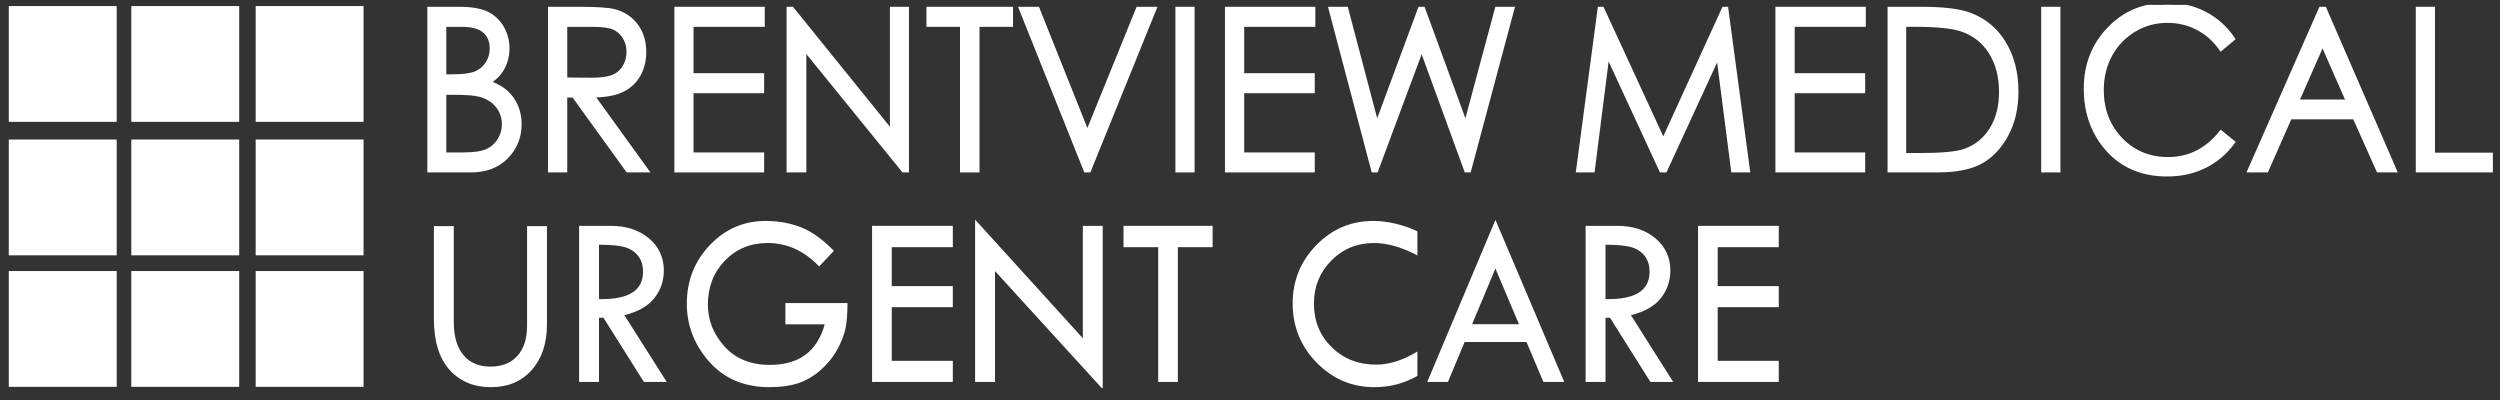
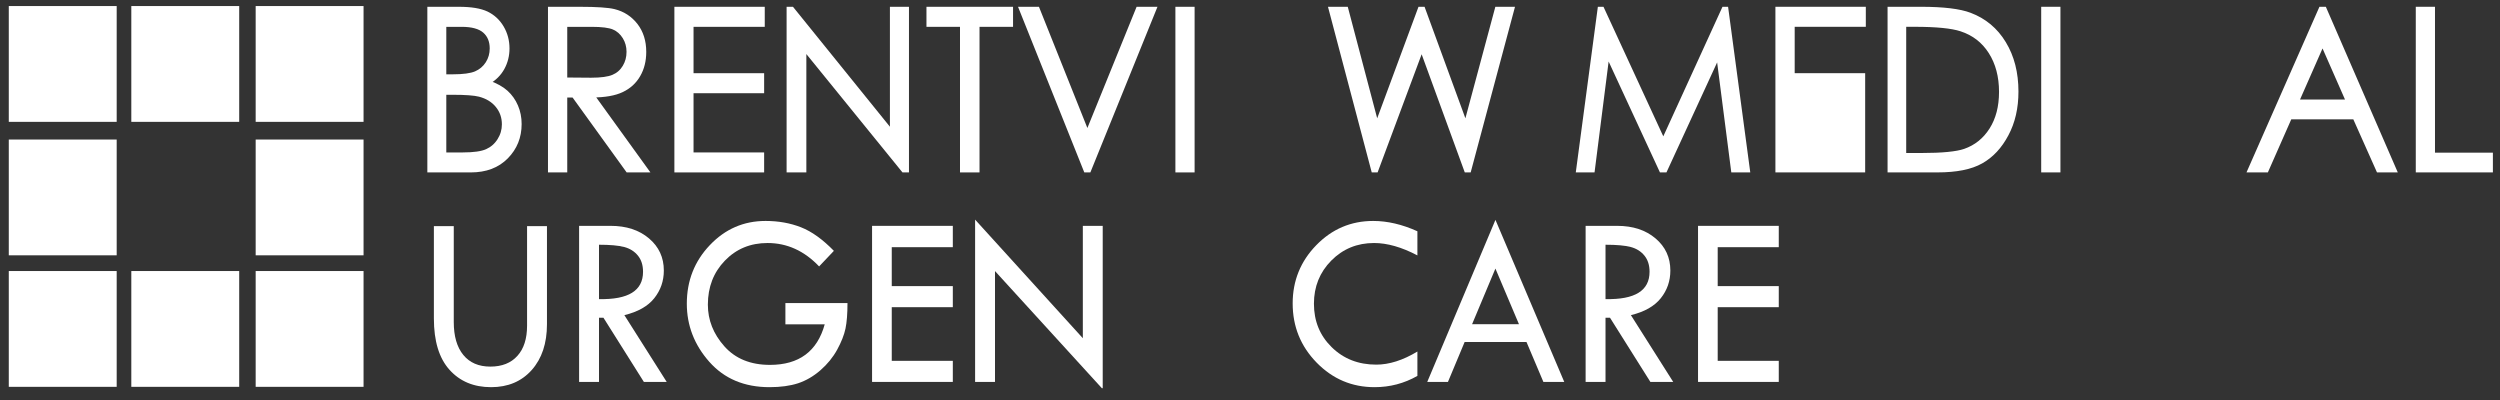
<svg xmlns="http://www.w3.org/2000/svg" width="150" height="24" viewBox="0 0 150 24" fill="none">
  <rect x="0" y="0" width="150" height="24" fill="#333333" stroke="none" />
  <g clip-path="url(#clip0_5566_5813)">
    <path d="M7.001 7.311H0.527V0.363H7.001V7.311Z" fill="white" />
    <path d="M14.352 7.311H7.879V0.363H14.352V7.311Z" fill="white" />
    <path d="M21.813 7.311H15.34V0.363H21.813V7.311Z" fill="white" />
    <path d="M7.001 15.319H0.527V8.372H7.001V15.319Z" fill="white" />
-     <path d="M14.352 15.319H7.879V8.372H14.352V15.319Z" fill="white" />
    <path d="M21.813 15.319H15.34V8.372H21.813V15.319Z" fill="white" />
    <path d="M7.001 23.21H0.527V16.262H7.001V23.21Z" fill="white" />
    <path d="M14.352 23.21H7.879V16.262H14.352V23.21Z" fill="white" />
    <path d="M21.813 23.21H15.34V16.262H21.813V23.21Z" fill="white" />
    <path fill-rule="evenodd" clip-rule="evenodd" d="M25.767 0.534H27.547C28.263 0.534 28.812 0.626 29.198 0.807C29.581 0.993 29.884 1.271 30.108 1.649C30.331 2.026 30.444 2.445 30.444 2.907C30.444 3.336 30.344 3.727 30.15 4.081C29.954 4.434 29.669 4.721 29.288 4.939C29.759 5.113 30.118 5.311 30.371 5.543C30.624 5.773 30.821 6.052 30.961 6.378C31.103 6.708 31.172 7.062 31.172 7.442C31.172 8.22 30.909 8.875 30.377 9.415C29.848 9.953 29.139 10.219 28.247 10.219H25.767V0.534ZM26.652 1.484V4.585H27.169C27.794 4.585 28.256 4.523 28.549 4.399C28.845 4.271 29.079 4.075 29.253 3.804C29.424 3.535 29.509 3.235 29.509 2.907C29.509 2.462 29.364 2.115 29.077 1.863C28.787 1.61 28.329 1.484 27.697 1.484H26.652ZM26.652 5.561V9.272H27.771C28.43 9.272 28.912 9.203 29.221 9.064C29.527 8.926 29.775 8.712 29.96 8.417C30.146 8.123 30.239 7.805 30.239 7.463C30.239 7.032 30.108 6.656 29.846 6.336C29.585 6.016 29.224 5.797 28.767 5.678C28.458 5.6 27.924 5.561 27.16 5.561H26.652Z" fill="white" stroke="white" stroke-width="0.252" />
    <path fill-rule="evenodd" clip-rule="evenodd" d="M33.005 0.534H34.802C35.804 0.534 36.482 0.581 36.84 0.669C37.375 0.801 37.811 1.083 38.148 1.515C38.482 1.948 38.649 2.48 38.649 3.113C38.649 3.64 38.534 4.105 38.302 4.505C38.073 4.905 37.742 5.206 37.311 5.411C36.882 5.616 36.29 5.72 35.533 5.724L38.779 10.219H37.664L34.418 5.724H33.909V10.219H33.005V0.534ZM33.909 1.484V4.776L35.462 4.789C36.064 4.789 36.511 4.728 36.797 4.605C37.087 4.483 37.311 4.287 37.474 4.016C37.637 3.745 37.718 3.445 37.718 3.109C37.718 2.786 37.637 2.49 37.474 2.225C37.307 1.958 37.095 1.77 36.827 1.655C36.56 1.541 36.119 1.484 35.499 1.484H33.909Z" fill="white" stroke="white" stroke-width="0.252" />
    <path d="M40.589 0.534H45.759V1.484H41.486V4.518H45.722V5.467H41.486V9.272H45.722V10.219H40.589V0.534Z" fill="white" stroke="white" stroke-width="0.252" />
    <path d="M47.322 10.219V0.534H47.519L53.521 7.96V0.534H54.412V10.219H54.209L48.255 2.888V10.219H47.322Z" fill="white" stroke="white" stroke-width="0.252" />
    <path d="M55.714 1.484V0.534H60.657V1.484H58.645V10.219H57.726V1.484H55.714Z" fill="white" stroke="white" stroke-width="0.252" />
    <path d="M61.268 0.534H62.252L65.242 8.017L68.281 0.534H69.261L65.337 10.219H65.143L61.268 0.534Z" fill="white" stroke="white" stroke-width="0.252" />
    <path d="M70.65 0.534H71.55V10.219H70.65V0.534Z" fill="white" stroke="white" stroke-width="0.252" />
-     <path d="M73.624 0.534H78.795V1.484H74.525V4.518H78.759V5.467H74.525V9.272H78.759V10.219H73.624V0.534Z" fill="white" stroke="white" stroke-width="0.252" />
    <path d="M79.842 0.534H80.769L82.611 7.516L85.197 0.534H85.386L87.942 7.516L89.817 0.534H90.736L88.144 10.219H87.975L85.3 2.892L82.569 10.219H82.401L79.842 0.534Z" fill="white" stroke="white" stroke-width="0.252" />
    <path d="M94.691 10.218L95.982 0.533H96.129L99.798 8.483L103.43 0.533H103.575L104.872 10.218H103.989L103.097 3.294L99.907 10.218H99.677L96.448 3.24L95.562 10.218H94.691Z" fill="white" stroke="white" stroke-width="0.252" />
-     <path d="M106.651 0.533H111.823V1.482H107.555V4.517H111.784V5.466H107.555V9.273H111.784V10.218H106.651V0.533Z" fill="white" stroke="white" stroke-width="0.252" />
+     <path d="M106.651 0.533H111.823V1.482H107.555V4.517H111.784V5.466V9.273H111.784V10.218H106.651V0.533Z" fill="white" stroke="white" stroke-width="0.252" />
    <path fill-rule="evenodd" clip-rule="evenodd" d="M113.38 10.218V0.533H115.253C116.601 0.533 117.581 0.653 118.19 0.885C119.063 1.213 119.749 1.782 120.241 2.596C120.735 3.408 120.981 4.373 120.981 5.499C120.981 6.468 120.786 7.324 120.392 8.06C120.003 8.796 119.497 9.342 118.872 9.692C118.248 10.046 117.376 10.218 116.252 10.218H113.38ZM114.246 9.306H115.289C116.535 9.306 117.4 9.22 117.883 9.055C118.562 8.819 119.091 8.391 119.482 7.775C119.872 7.159 120.068 6.405 120.068 5.515C120.068 4.581 119.855 3.782 119.435 3.122C119.015 2.46 118.427 2.006 117.674 1.759C117.112 1.574 116.181 1.482 114.884 1.482H114.246V9.306Z" fill="white" stroke="white" stroke-width="0.252" />
    <path d="M122.598 0.533H123.5V10.218H122.598V0.533Z" fill="white" stroke="white" stroke-width="0.252" />
-     <path d="M133.972 2.33L133.26 2.919C132.869 2.368 132.396 1.953 131.846 1.671C131.297 1.388 130.693 1.246 130.035 1.246C129.314 1.246 128.646 1.43 128.033 1.801C127.423 2.173 126.946 2.672 126.609 3.297C126.269 3.923 126.101 4.628 126.101 5.407C126.101 6.587 126.48 7.571 127.233 8.362C127.989 9.152 128.94 9.548 130.09 9.548C131.351 9.548 132.409 9.018 133.26 7.957L133.972 8.534C133.522 9.147 132.96 9.625 132.287 9.961C131.615 10.295 130.865 10.463 130.035 10.463C128.453 10.463 127.212 9.899 126.3 8.773C125.535 7.818 125.152 6.669 125.152 5.32C125.152 3.904 125.613 2.714 126.541 1.745C127.467 0.774 128.628 0.291 130.021 0.291C130.865 0.291 131.626 0.469 132.303 0.827C132.982 1.184 133.539 1.687 133.972 2.33Z" fill="white" stroke="white" stroke-width="0.252" />
    <path fill-rule="evenodd" clip-rule="evenodd" d="M139.468 0.533L143.675 10.218H142.701L141.281 7.035H137.394L135.99 10.218H134.983L139.248 0.533H139.468ZM139.352 2.594L137.808 6.098H140.893L139.352 2.594Z" fill="white" stroke="white" stroke-width="0.252" />
    <path d="M145.073 0.533H145.973V9.286H149.447V10.218H145.073V0.533Z" fill="white" stroke="white" stroke-width="0.252" />
    <path d="M26.033 13.566H27.226V19.321C27.226 20.174 27.417 20.832 27.8 21.298C28.181 21.764 28.722 21.996 29.422 21.996C30.117 21.996 30.658 21.782 31.044 21.352C31.431 20.924 31.624 20.321 31.624 19.541V13.566H32.818V19.453C32.818 20.6 32.513 21.516 31.903 22.202C31.291 22.888 30.479 23.23 29.464 23.23C28.425 23.23 27.594 22.883 26.97 22.187C26.344 21.492 26.033 20.465 26.033 19.108V13.566Z" fill="white" />
    <path fill-rule="evenodd" clip-rule="evenodd" d="M34.746 13.551H36.639C37.582 13.551 38.349 13.803 38.941 14.305C39.534 14.807 39.83 15.45 39.83 16.233C39.83 16.86 39.638 17.413 39.255 17.894C38.872 18.374 38.274 18.712 37.462 18.908L40.002 22.915H38.632L36.207 19.064H35.94V22.915H34.746V13.551ZM35.94 14.684V17.946C37.701 17.985 38.582 17.44 38.582 16.308C38.582 15.91 38.479 15.586 38.273 15.334C38.067 15.082 37.793 14.91 37.45 14.819C37.106 14.729 36.603 14.684 35.94 14.684Z" fill="white" />
    <path d="M50.033 15.051L49.147 15.985C48.255 15.048 47.224 14.581 46.054 14.581C45.028 14.581 44.175 14.933 43.494 15.638C42.812 16.343 42.472 17.224 42.472 18.281C42.472 19.206 42.802 20.039 43.464 20.781C44.124 21.522 45.035 21.893 46.198 21.893C47.94 21.893 49.035 21.082 49.483 19.461H47.124V18.182H50.849C50.849 18.823 50.809 19.334 50.729 19.716C50.649 20.097 50.483 20.518 50.232 20.978C49.98 21.438 49.645 21.85 49.226 22.215C48.808 22.579 48.359 22.839 47.882 22.997C47.404 23.152 46.832 23.23 46.17 23.23C44.66 23.23 43.456 22.723 42.557 21.707C41.659 20.692 41.209 19.529 41.209 18.222C41.209 16.847 41.669 15.675 42.589 14.709C43.508 13.741 44.622 13.257 45.93 13.257C46.707 13.257 47.418 13.384 48.06 13.637C48.702 13.888 49.361 14.361 50.033 15.051Z" fill="white" />
    <path d="M52.324 13.551H57.169V14.831H53.505V17.167H57.169V18.431H53.505V21.65H57.169V22.915H52.324V13.551Z" fill="white" />
    <path d="M58.506 13.177L64.97 20.293V13.551H66.163V23.348L59.7 16.264V22.915H58.506V13.177Z" fill="white" />
-     <path d="M67.412 13.551H72.756V14.831H70.671V22.915H69.491V14.831H67.412V13.551Z" fill="white" />
    <path d="M85.044 13.876V15.324C84.103 14.828 83.235 14.581 82.445 14.581C81.428 14.581 80.574 14.933 79.878 15.634C79.183 16.337 78.836 17.2 78.836 18.222C78.836 19.265 79.191 20.135 79.903 20.832C80.613 21.53 81.504 21.878 82.575 21.878C83.352 21.878 84.175 21.616 85.044 21.092V22.554C84.253 23.005 83.396 23.23 82.472 23.23C81.118 23.23 79.961 22.74 79 21.759C78.04 20.777 77.56 19.593 77.56 18.208C77.56 16.847 78.031 15.682 78.976 14.711C79.92 13.742 81.058 13.257 82.39 13.257C83.245 13.257 84.13 13.463 85.044 13.876Z" fill="white" />
    <path fill-rule="evenodd" clip-rule="evenodd" d="M89.727 13.192L93.855 22.915H92.603L91.589 20.519H87.879L86.877 22.915H85.635L89.727 13.192ZM89.725 16.114L88.325 19.453H91.138L89.725 16.114Z" fill="white" />
    <path fill-rule="evenodd" clip-rule="evenodd" d="M95.137 13.551H97.032C97.973 13.551 98.741 13.803 99.332 14.305C99.925 14.807 100.221 15.45 100.221 16.233C100.221 16.86 100.03 17.413 99.646 17.894C99.263 18.374 98.666 18.712 97.854 18.908L100.393 22.915H99.023L96.6 19.064H96.331V22.915H95.137V13.551ZM96.331 14.684V17.946C98.093 17.985 98.973 17.44 98.973 16.308C98.973 15.91 98.87 15.586 98.664 15.334C98.458 15.082 98.184 14.91 97.841 14.819C97.498 14.729 96.994 14.684 96.331 14.684Z" fill="white" />
    <path d="M101.882 13.551H106.726V14.831H103.062V17.167H106.726V18.431H103.062V21.65H106.726V22.915H101.882V13.551Z" fill="white" />
  </g>
  <defs>
    <clipPath id="clip0_5566_5813">
      <rect width="150" height="23" fill="white" transform="translate(0 0.291)" />
    </clipPath>
  </defs>
</svg>